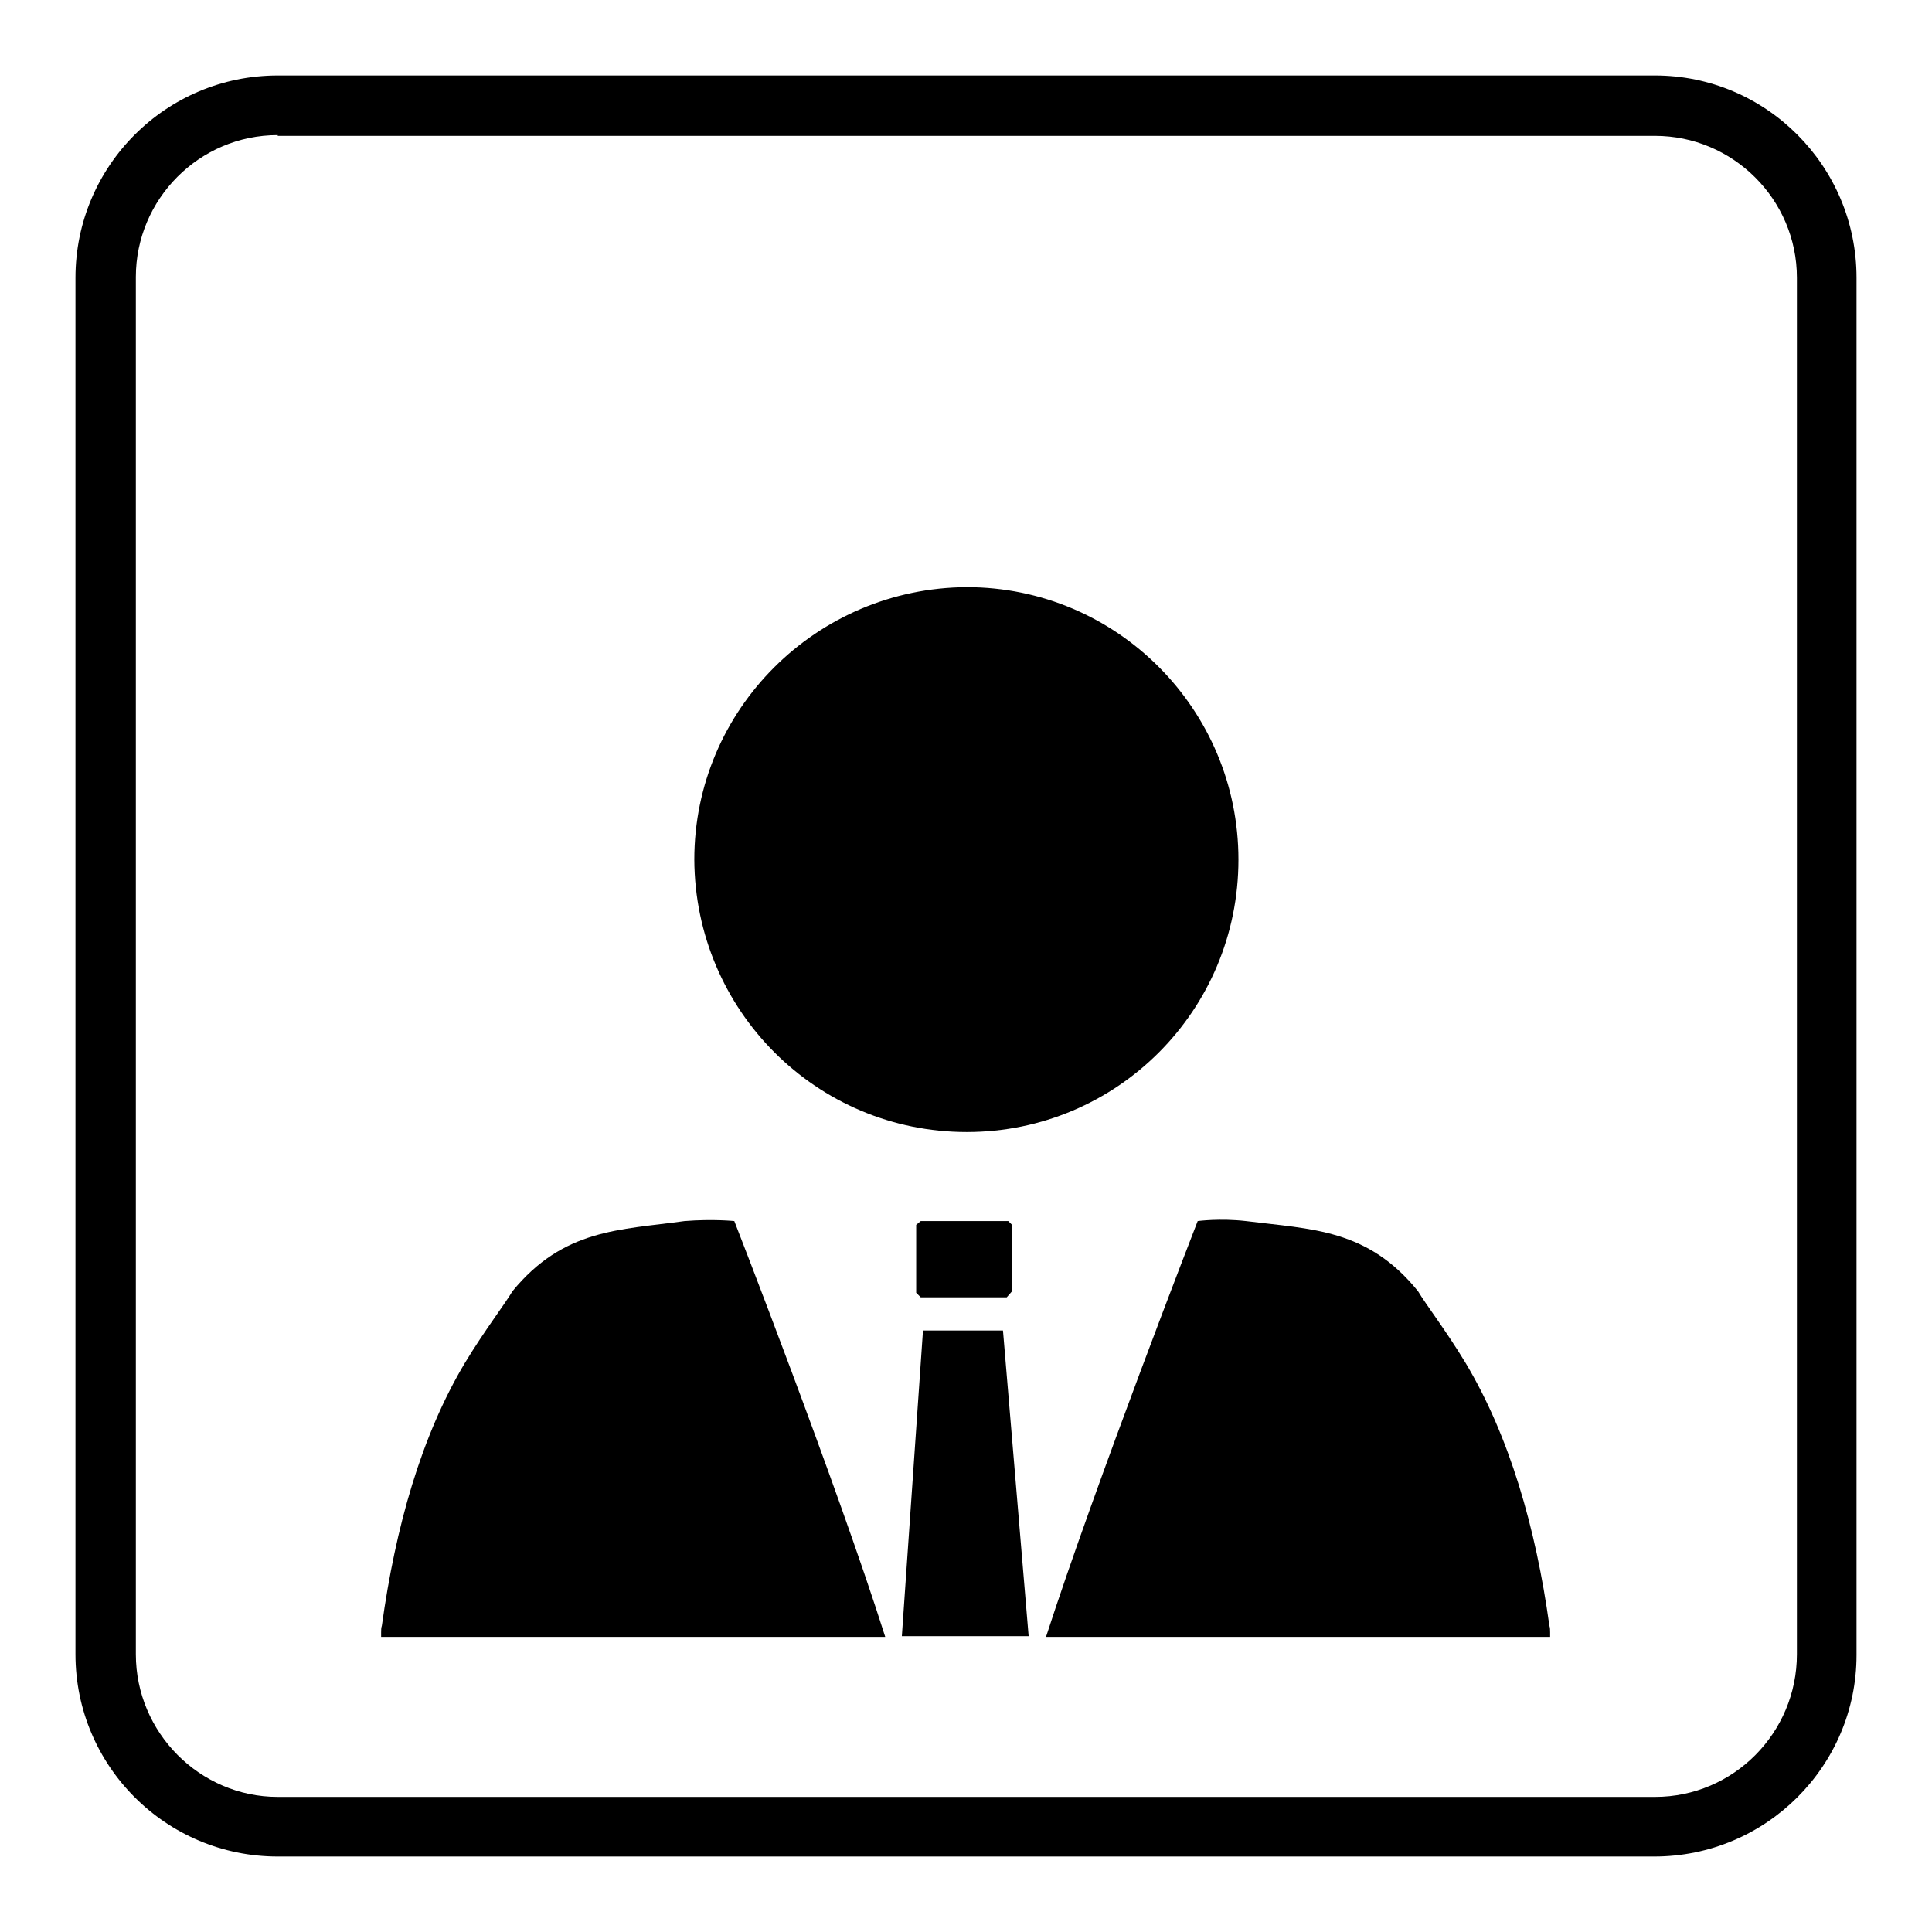
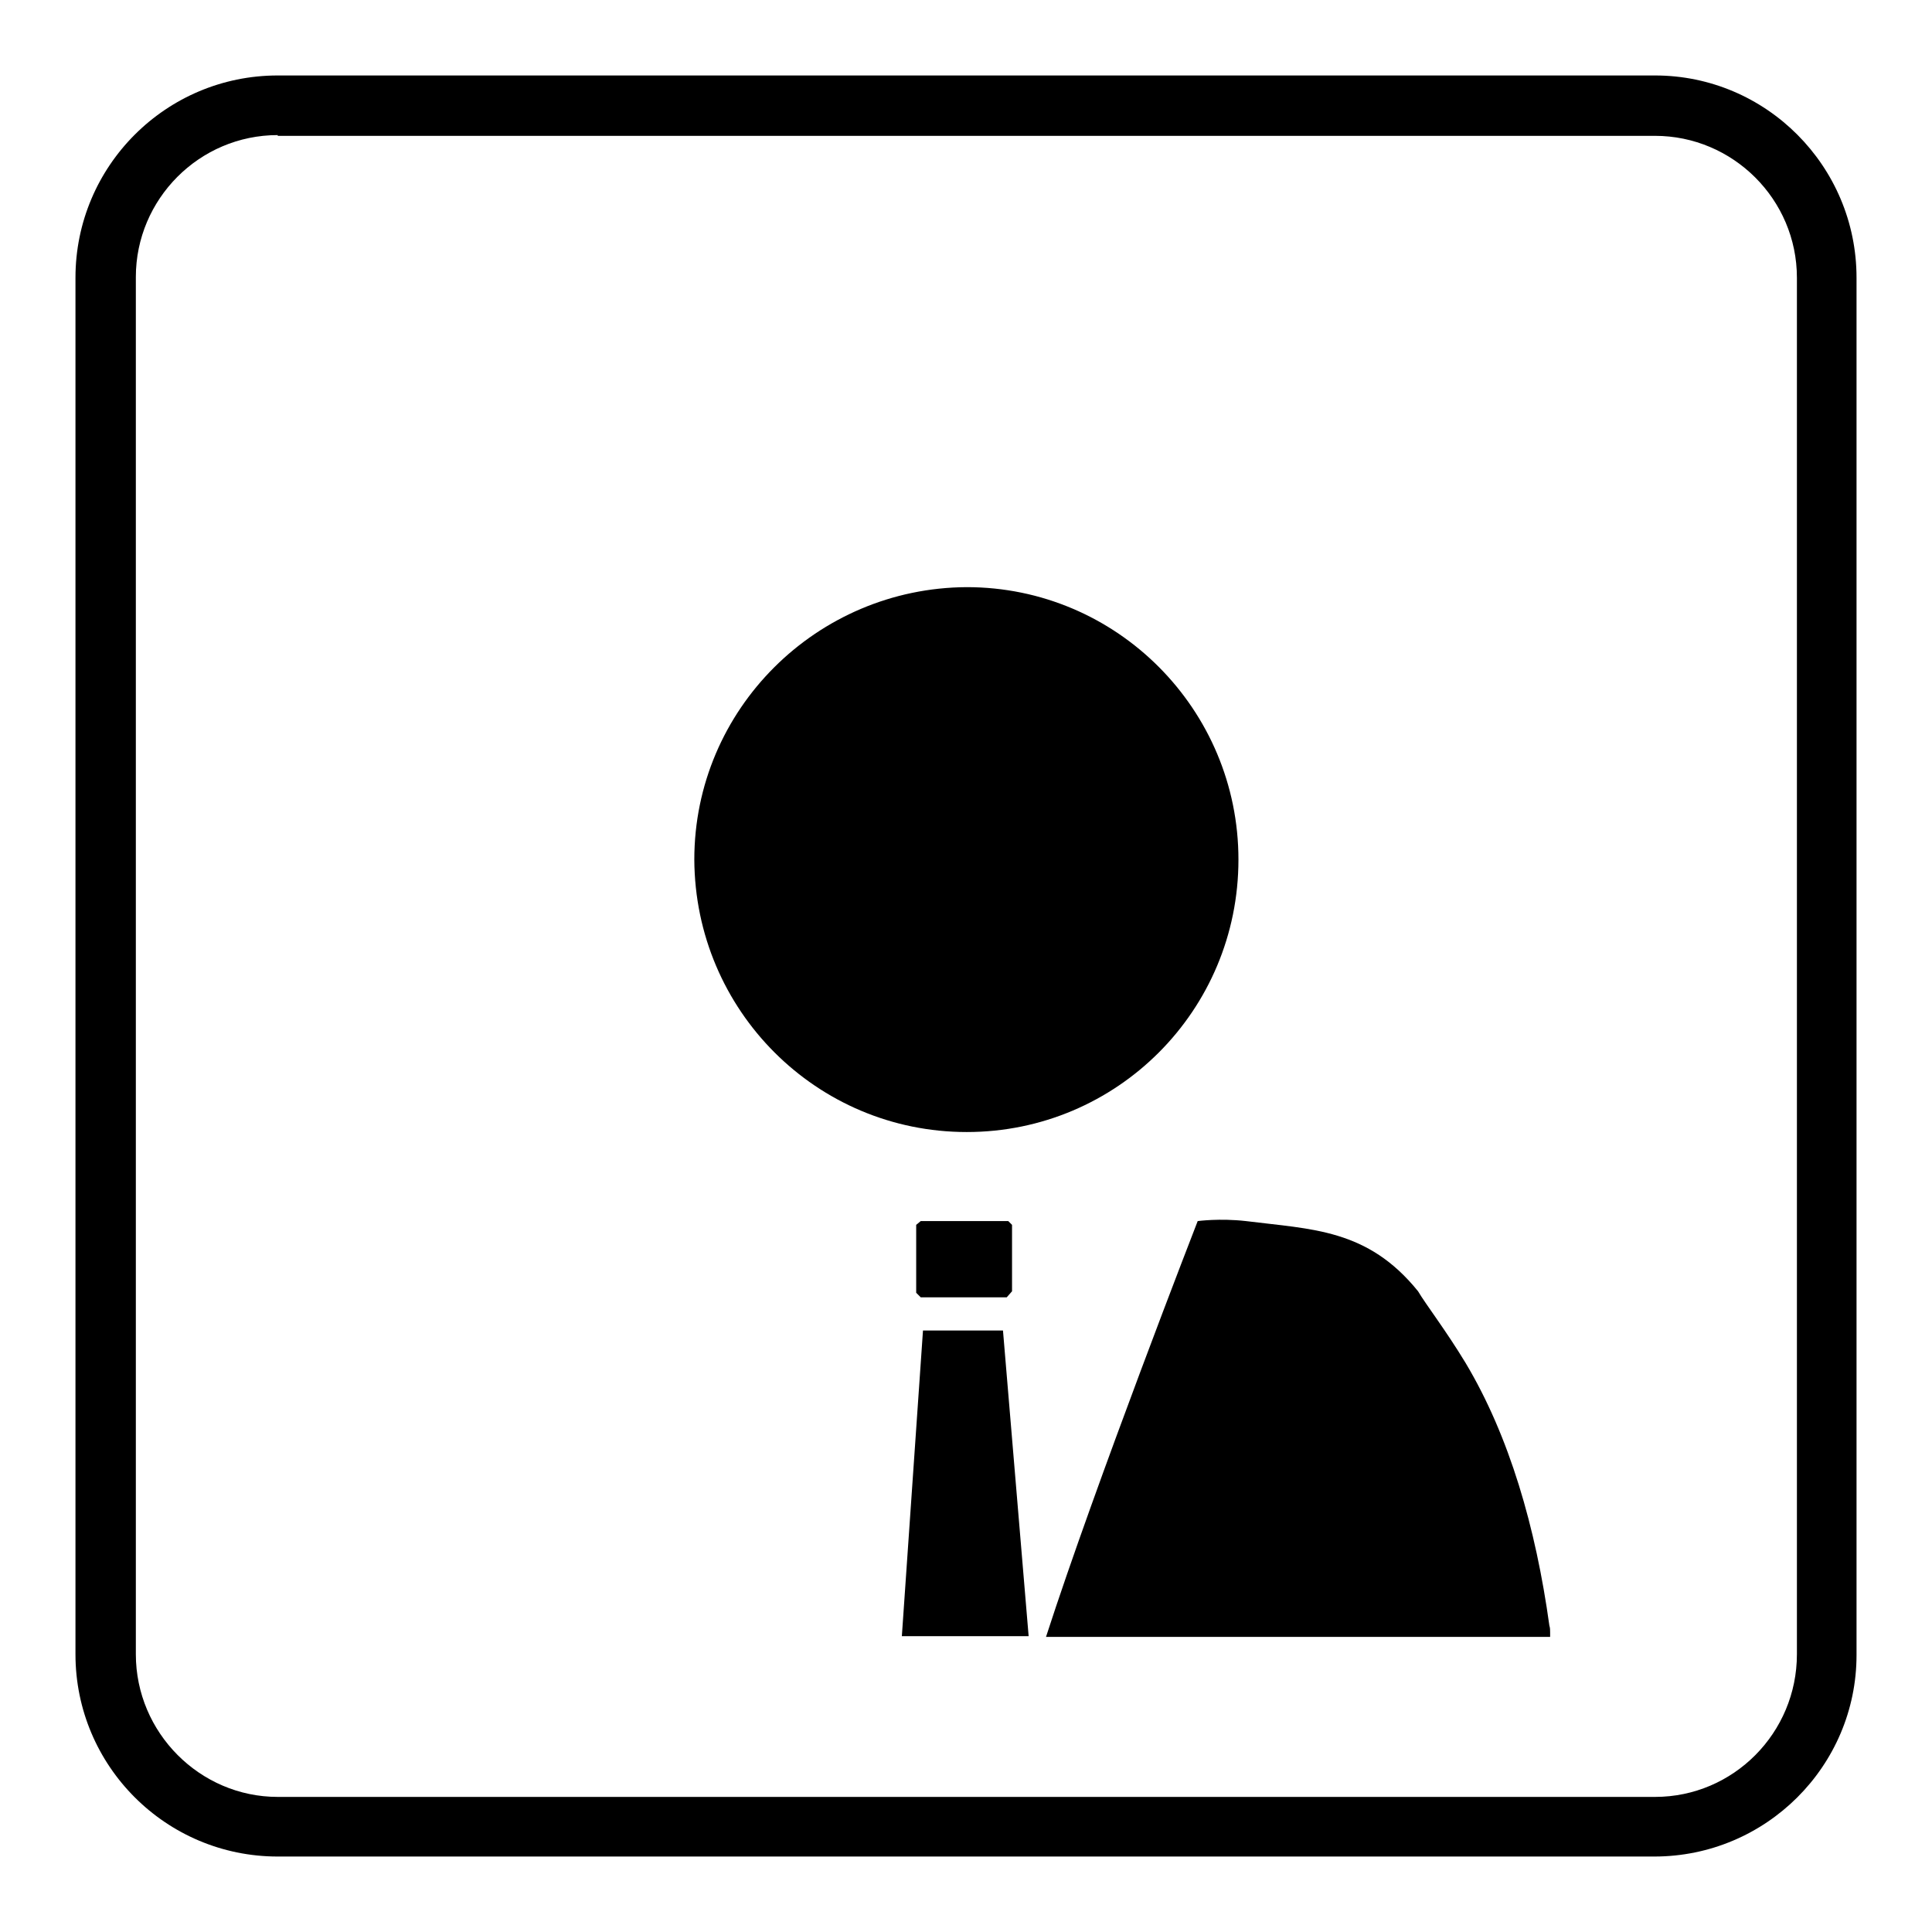
<svg xmlns="http://www.w3.org/2000/svg" version="1.1" x="0px" y="0px" viewBox="0 0 256 256" enable-background="new 0 0 256 256" xml:space="preserve">
  <g>
    <g>
      <path fill="#000000" d="M158.7,161.8c0,0-13.5,34.7-20.1,55.1h66.8c0-0.2,0-0.3,0-0.6c0-0.3,0-0.6-0.1-0.9c-1.8-13-5.3-25.1-11.1-34.8c-2.6-4.3-5.3-7.8-6.3-9.5c-6.7-8.3-14.1-8.2-22.8-9.3v0C161.6,161.4,158.7,161.8,158.7,161.8z" />
      <path fill="#000000" d="M134.1,171.1v-8.8l-0.5-0.5H122l-0.6,0.5v9l0.6,0.6h11.4L134.1,171.1z" />
      <path fill="#000000" d="M122.3,176.3l-2.8,40.5h16.8l-3.4-40.5H122.3z" />
-       <path fill="#000000" d="M97.3,161.8c0,0-2.8-0.3-6.6,0v0c-8.6,1.2-16,1-22.8,9.3c-1,1.7-3.7,5.2-6.3,9.5c-5.8,9.7-9.2,21.8-11,34.8c-0.1,0.3-0.1,0.6-0.1,0.9c0,0.2,0,0.4,0,0.6h66.8C110.8,196.4,97.3,161.8,97.3,161.8z" />
      <path fill="#000000" d="M128.1,150c19.9,0,36-16.1,36-36.1c0-19.9-16.1-36.1-36-36.1C108.2,77.9,92,94,92,113.9C92.1,133.9,108.2,150,128.1,150z" />
      <path fill="#000000" d="M219.2,246H36.8C22,246,10,234,10,219.2V36.8C10,22,22,10,36.8,10h182.5C234,10,246,22,246,36.8v182.5C246,234,234,246,219.2,246z M36.8,17.9c-10.4,0-18.8,8.5-18.8,18.8v182.5c0,10.4,8.5,18.9,18.8,18.9h182.5c10.4,0,18.8-8.5,18.8-18.9V36.8c0-10.4-8.5-18.8-18.8-18.8H36.8z" />
    </g>
  </g>
</svg>